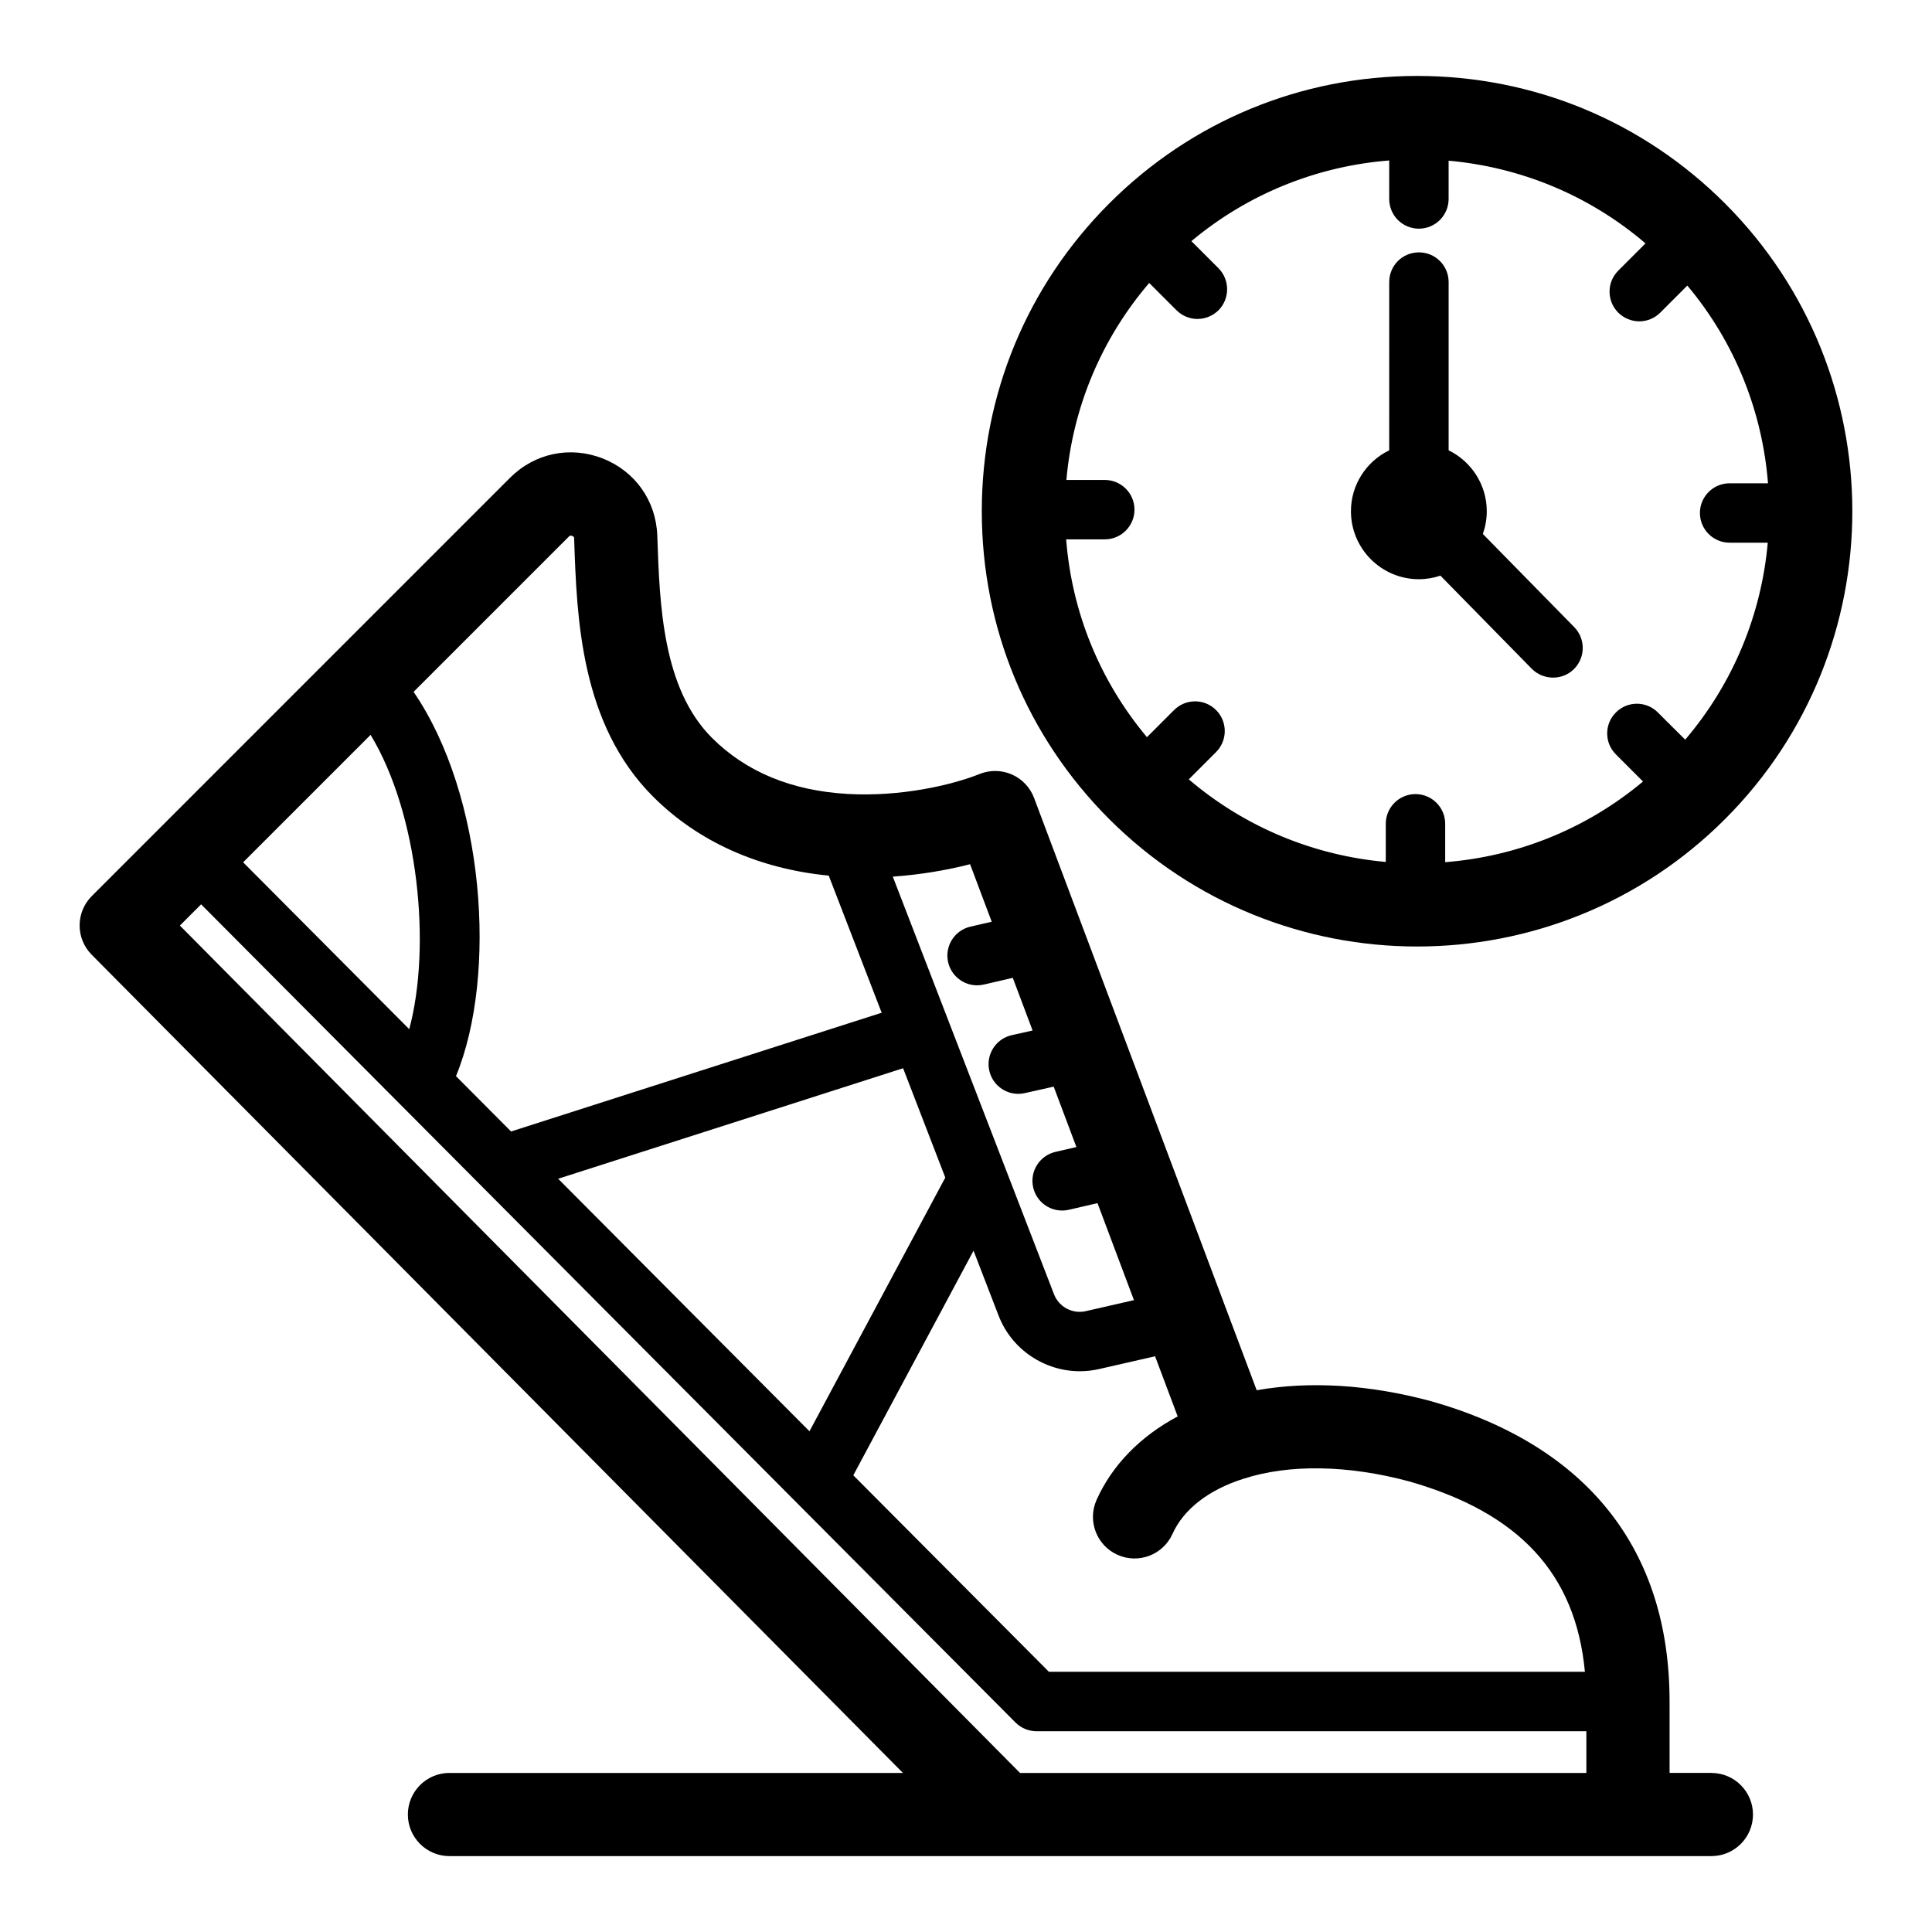
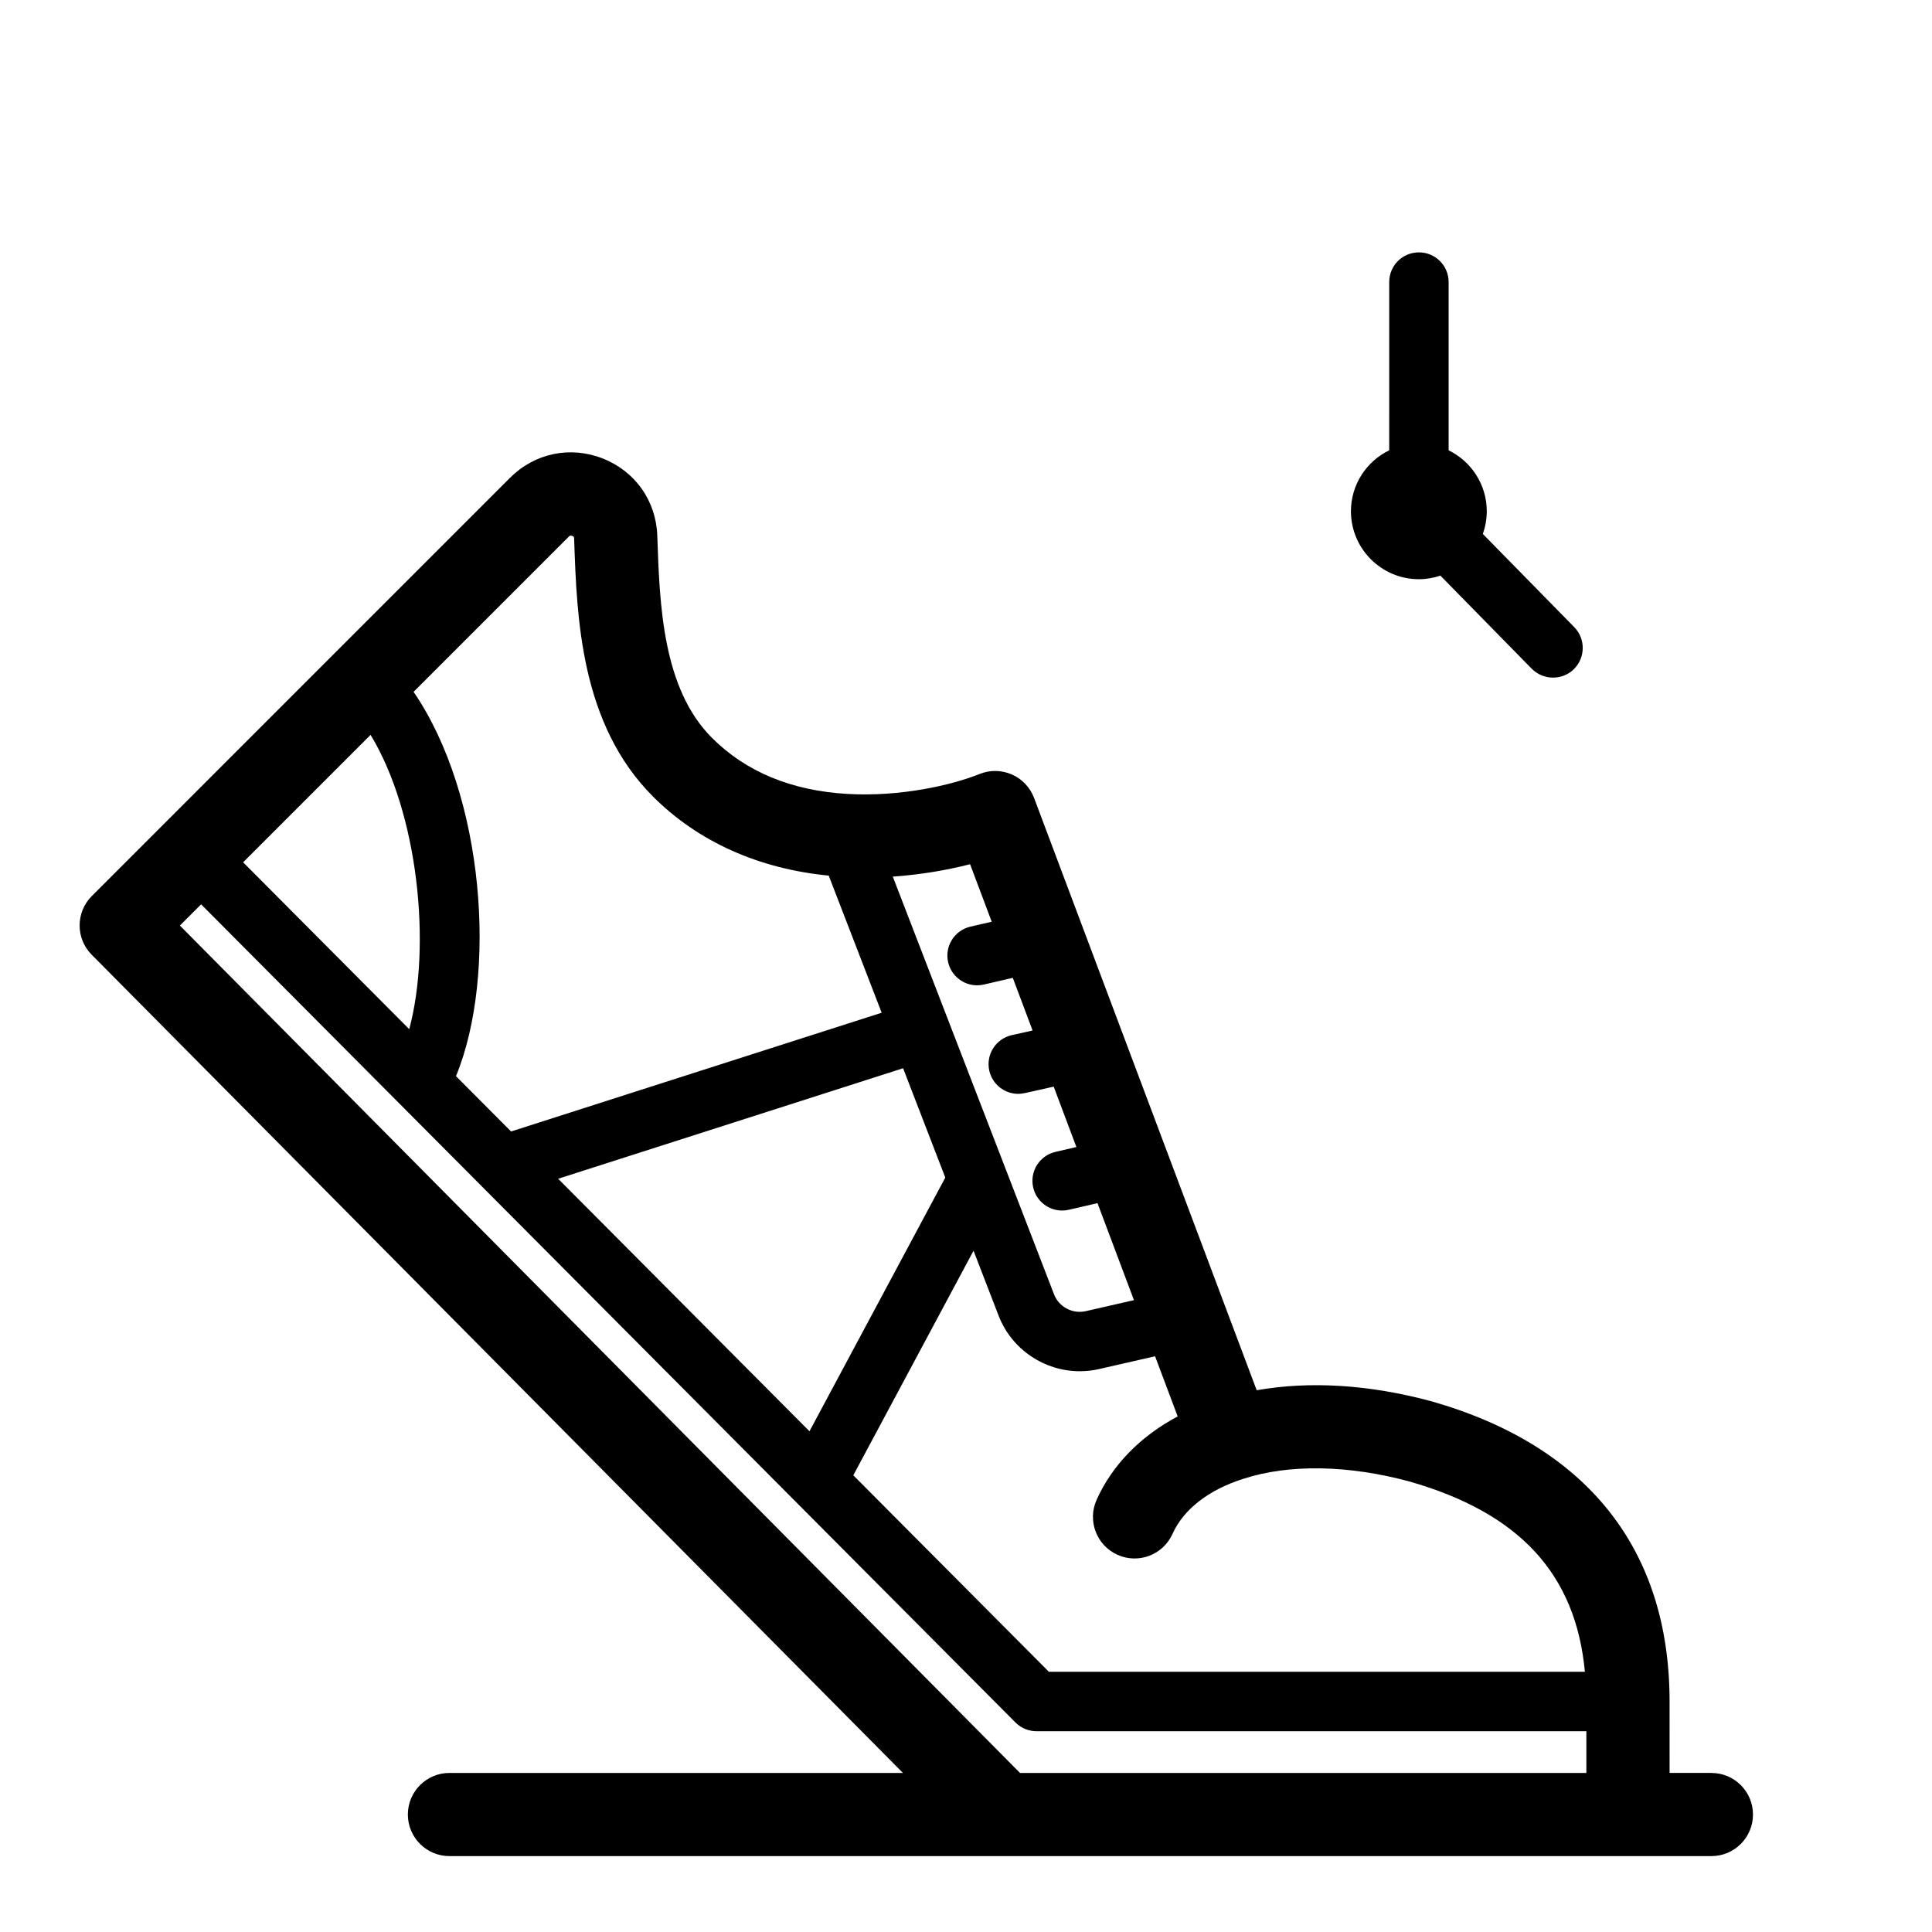
<svg xmlns="http://www.w3.org/2000/svg" fill="#000000" width="800px" height="800px" version="1.1" viewBox="144 144 512 512">
  <g>
    <path d="m597.54 613.84h-11.082l-0.004-18.93c0-40.242-21.754-67.734-63.062-79.543-16.547-4.473-32.352-5.414-46.355-2.938l-58.996-156.97c-1.047-2.777-3.164-5.016-5.875-6.211-2.719-1.195-5.797-1.242-8.551-0.137-7.348 2.953-20.965 6.098-35.02 5.289-14.82-0.852-26.91-5.856-35.93-14.875-13.086-13.094-13.844-35.25-14.457-53.059l-0.02-0.504c-0.316-9.227-5.84-17.059-14.43-20.449-8.605-3.398-18.039-1.445-24.594 5.106l-110.83 110.84c-4.293 4.289-4.309 11.242-0.035 15.547l214.99 216.84h-120.18c-6.086 0-11.02 4.934-11.02 11.02 0 6.086 4.934 11.02 11.02 11.02h334.43c6.086 0 11.02-4.934 11.02-11.02 0-6.082-4.934-11.016-11.02-11.016zm-80.047-77.238c29.156 8.336 44.086 24.48 46.523 50.434l-142.05 0.004-51.832-52.07 31.863-59.516 6.644 17.211c3.457 8.988 12.195 14.73 21.527 14.73 1.664 0 3.356-0.188 5.039-0.566l14.898-3.402 5.992 15.941c-9.883 5.262-17.344 12.875-21.488 22.109-2.492 5.555-0.008 12.074 5.543 14.57 5.555 2.492 12.074 0.012 14.57-5.543 2.914-6.496 9.547-11.672 18.746-14.594 12.113-3.953 27.805-3.688 44.02 0.691zm-122.98-80.531-35.992 67.23-66.605-66.918 91.414-29.289zm12.301-67.809-5.656 1.312c-4.234 0.984-6.871 5.215-5.887 9.449 0.848 3.637 4.086 6.098 7.664 6.098 0.59 0 1.188-0.066 1.785-0.203l7.68-1.781 5.246 13.957-5.512 1.234c-4.246 0.949-6.91 5.16-5.965 9.398 0.82 3.664 4.07 6.156 7.676 6.156 0.57 0 1.145-0.066 1.727-0.195l7.668-1.715 6.016 16.004-5.555 1.289c-4.234 0.984-6.875 5.207-5.891 9.445 0.844 3.637 4.082 6.098 7.664 6.098 0.59 0 1.184-0.066 1.781-0.203l7.59-1.758 9.664 25.707-12.805 2.926c-3.488 0.785-7.086-1.129-8.375-4.473l-42.73-110.69c7.469-0.516 14.477-1.75 20.484-3.289zm-112.07-102.05c0.168-0.168 0.387-0.398 0.918-0.188 0.473 0.188 0.48 0.43 0.488 0.691l0.02 0.512c0.703 20.535 1.664 48.648 20.902 67.887 11.984 11.98 28.043 19.129 46.551 20.934l14.027 36.336-98.211 31.469-14.598-14.664c11.062-26.891 7.562-74.41-11.238-101.84zm-52.535 52.535c12.633 20.816 16.18 55.891 10.242 77.996l-44.016-44.223zm-50.535 50.535 5.625-5.625 74.355 74.703c0.039 0.039 0.074 0.074 0.113 0.113l141.34 142c1.48 1.484 3.484 2.32 5.578 2.32h145.72v11.059l-150.09-0.004z" />
-     <path d="m601.14 197.91c-21.789-21.789-50.758-33.785-81.586-33.785-30.797 0-59.797 11.996-81.586 33.785-21.789 21.793-33.785 50.762-33.785 81.586 0 30.828 11.996 59.797 33.785 81.586 22.516 22.484 52.051 33.754 81.586 33.754 29.566 0 59.102-11.273 81.586-33.754 44.996-44.996 44.996-118.17 0-163.17zm-10.547 142.11-7.242-7.211c-3.055-3.086-8.062-3.086-11.117 0-3.086 3.055-3.086 8.062 0 11.117l7.18 7.18c-15.273 12.785-33.66 19.902-52.426 21.379v-10.172c0-4.344-3.527-7.871-7.871-7.871s-7.871 3.527-7.871 7.871v10.109c-18.734-1.668-37.062-8.973-52.207-21.883l7.242-7.242c3.055-3.055 3.055-8.062 0-11.117-3.086-3.086-8.062-3.086-11.148 0l-7.18 7.18c-12.469-14.895-19.902-33.062-21.41-52.426h10.234c4.344 0 7.871-3.527 7.871-7.871s-3.527-7.871-7.871-7.871h-10.172c1.699-19.332 9.32-37.438 21.945-52.207l7.211 7.211c1.543 1.543 3.559 2.332 5.574 2.332s4.031-0.789 5.574-2.297c3.055-3.086 3.055-8.062 0-11.148l-7.18-7.18c15.242-12.754 33.629-19.902 52.426-21.379v10.203c0 4.344 3.496 7.871 7.871 7.871 4.344 0 7.871-3.527 7.871-7.871v-10.141c18.734 1.668 37.062 8.973 52.176 21.914l-7.211 7.211c-3.086 3.086-3.086 8.062 0 11.148 1.543 1.512 3.559 2.297 5.574 2.297s4.031-0.789 5.543-2.297l7.18-7.18c12.785 15.242 19.902 33.629 21.379 52.395h-10.172c-4.344 0-7.871 3.527-7.871 7.871s3.527 7.871 7.871 7.871h10.109c-1.668 18.762-8.973 37.055-21.883 52.203z" />
    <path d="m561.09 321.34c-1.543 1.512-3.527 2.234-5.512 2.234-2.047 0-4.094-0.789-5.637-2.332l-24.215-24.688c-1.793 0.598-3.715 0.945-5.699 0.945-9.949 0-18.012-8.094-18.012-18.012 0-7.086 4.125-13.227 10.141-16.152l0.004-44.582c0-4.375 3.496-7.871 7.871-7.871 4.344 0 7.871 3.496 7.871 7.871v44.586c5.984 2.93 10.109 9.07 10.109 16.152 0 2.109-0.379 4.125-1.039 6.016l24.215 24.688c3.055 3.117 2.988 8.09-0.098 11.145z" />
  </g>
</svg>